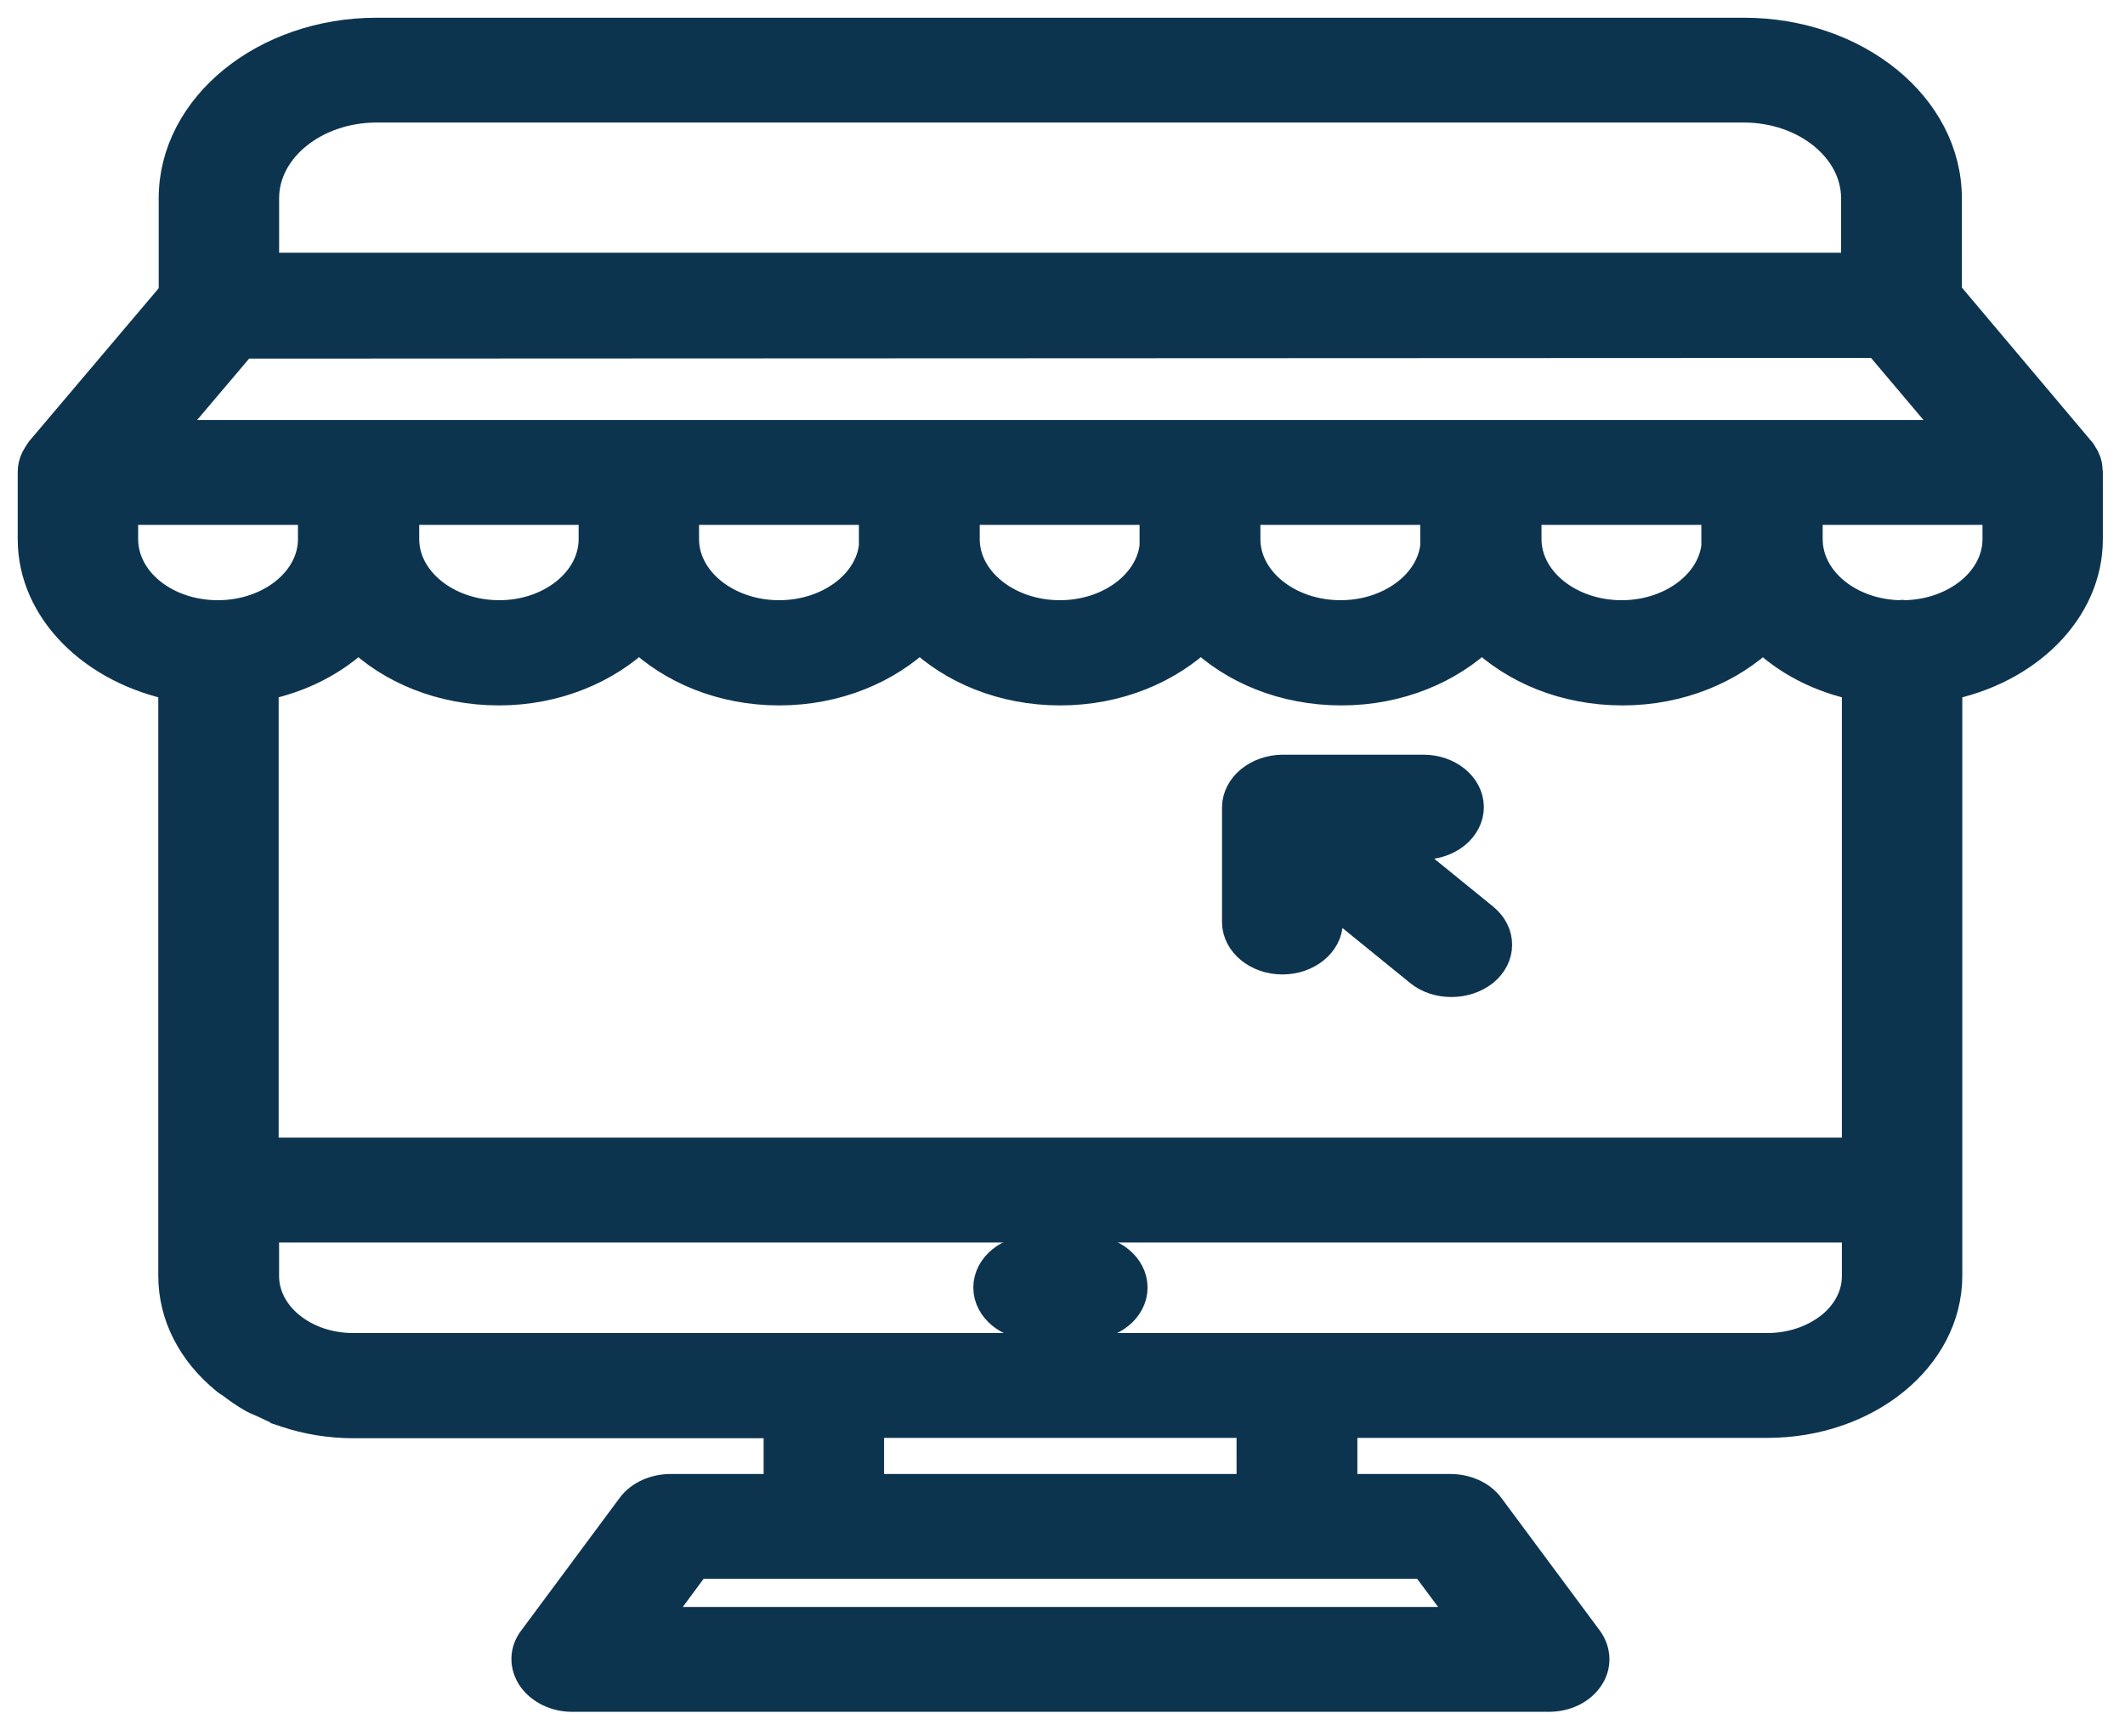
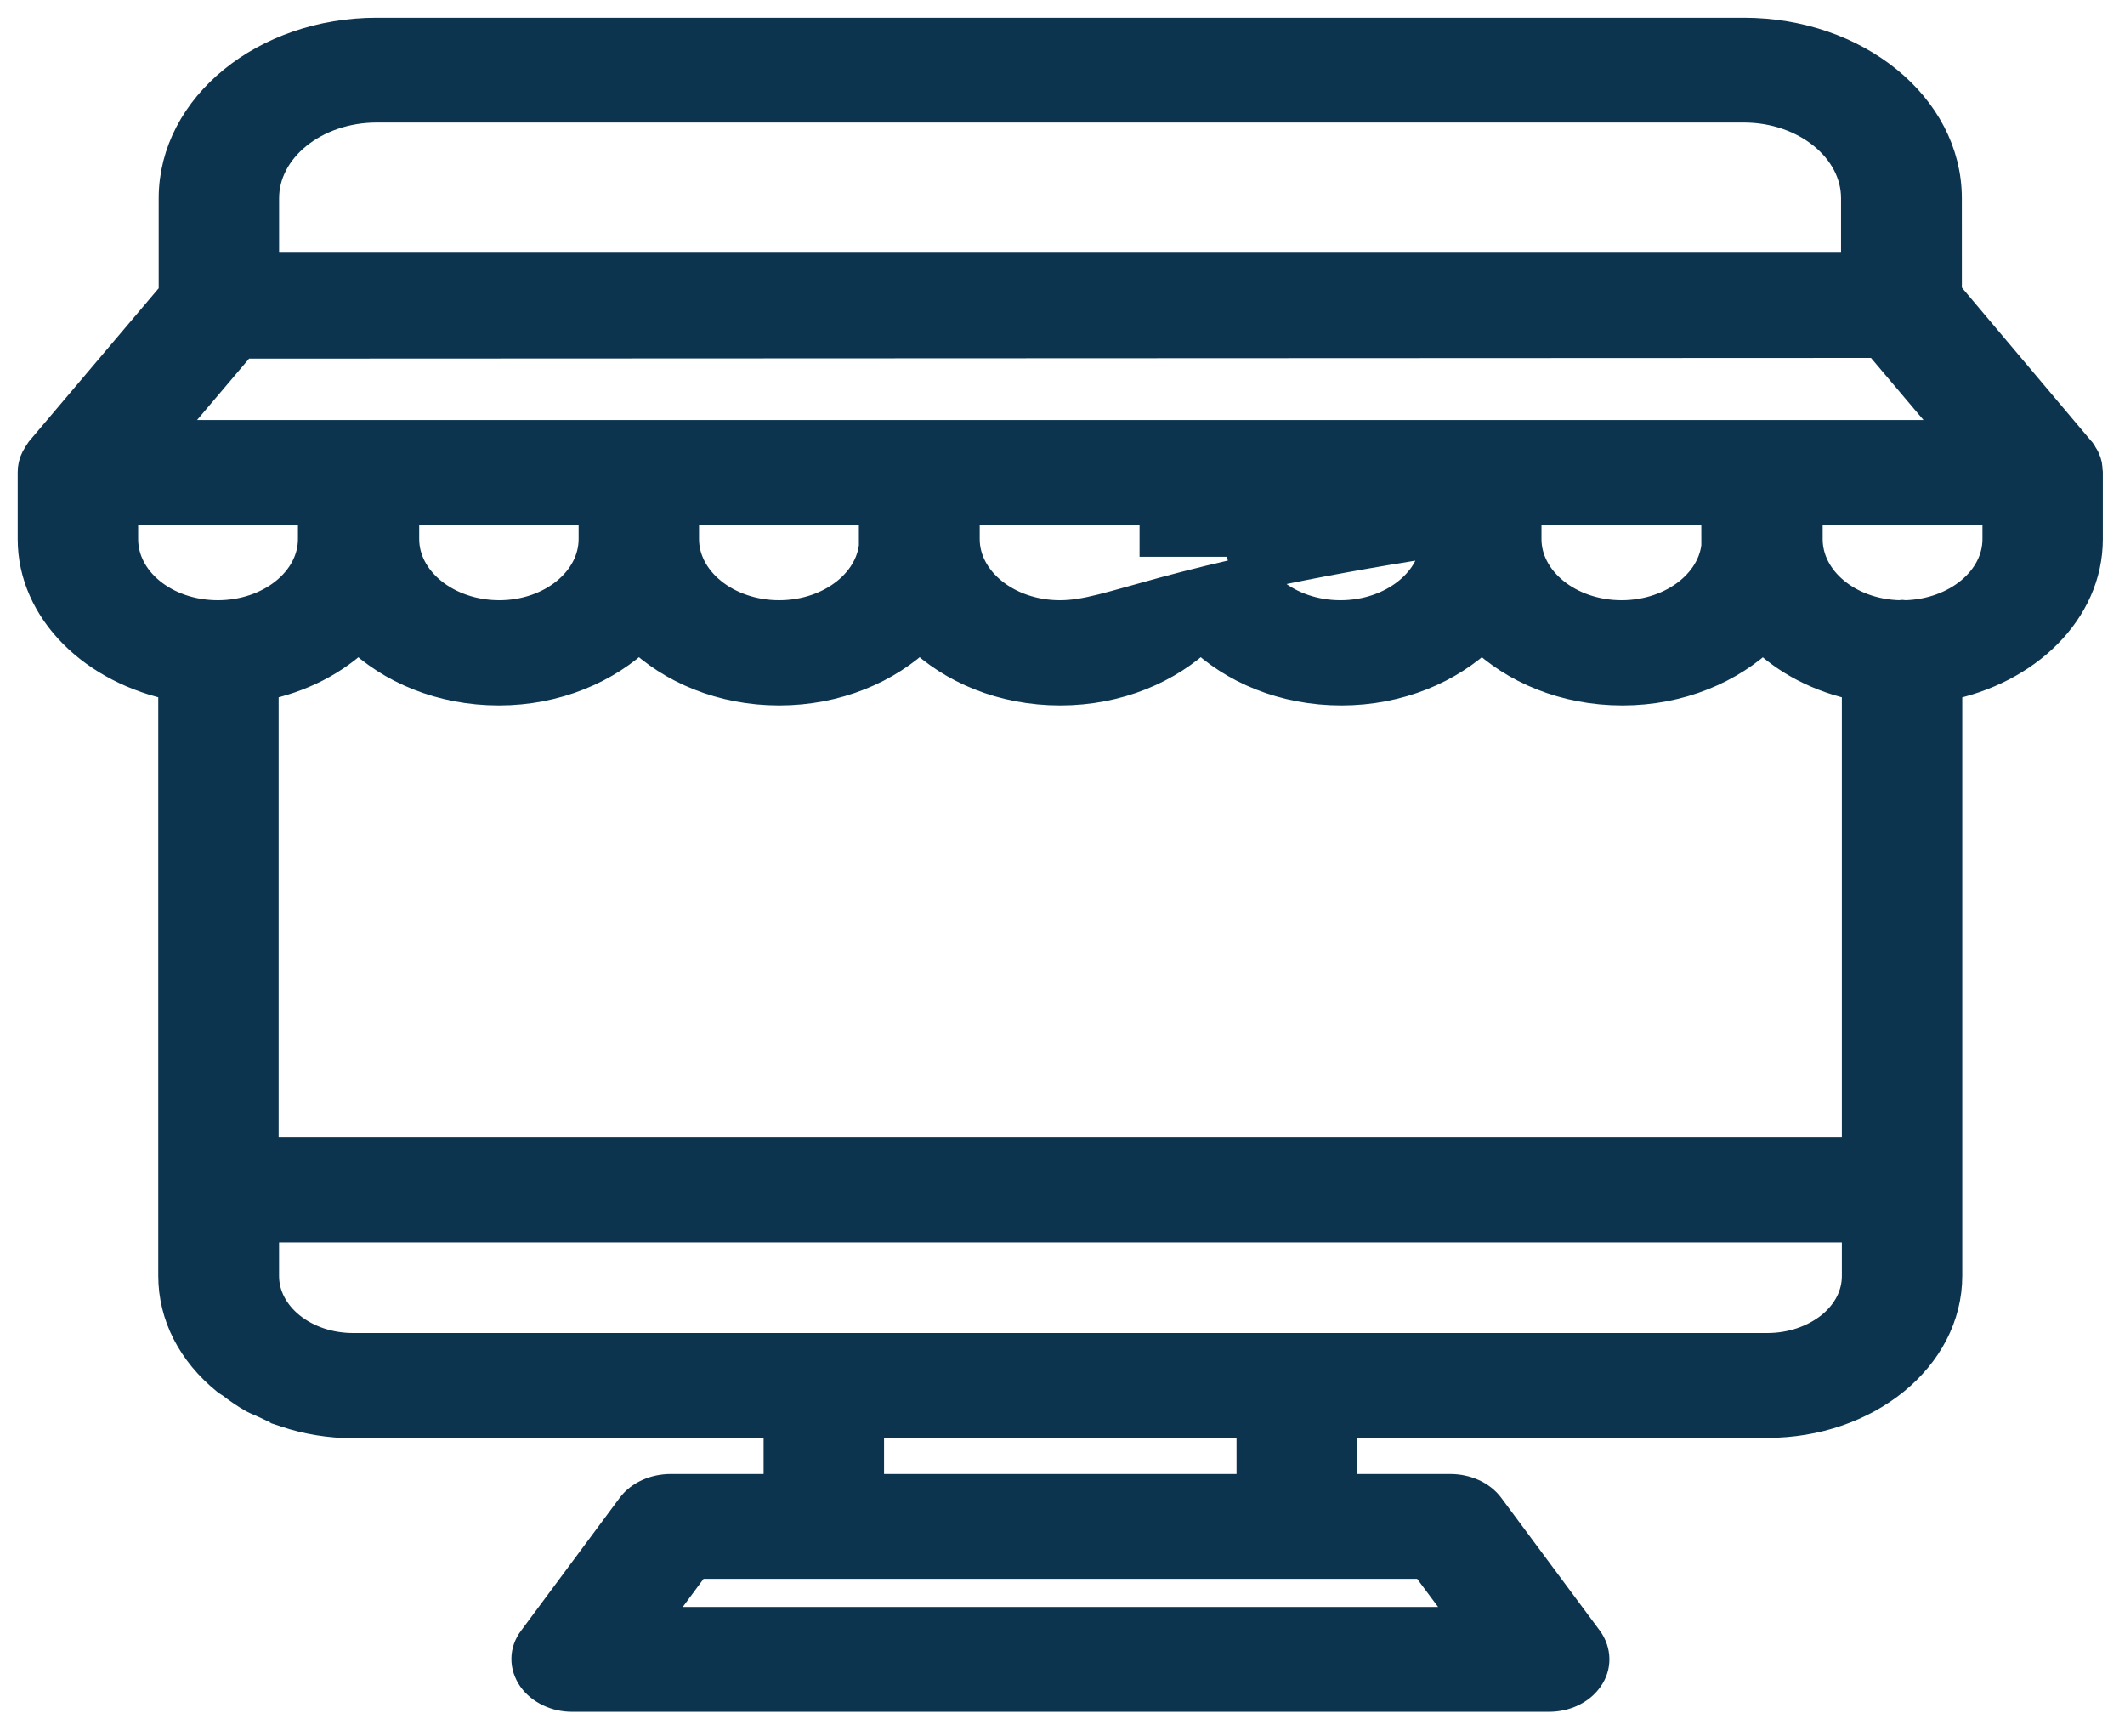
<svg xmlns="http://www.w3.org/2000/svg" width="60" height="49" viewBox="0 0 60 49" fill="none">
-   <path d="M29.189 37.328H30.697C31.36 37.328 31.902 36.887 31.902 36.348C31.902 35.809 31.36 35.368 30.697 35.368H29.189C28.525 35.368 27.982 35.809 27.982 36.348C27.982 36.887 28.525 37.328 29.189 37.328Z" fill="#0D344F" stroke="#0D344F" />
-   <path d="M58.803 12.995C58.79 12.956 58.766 12.927 58.742 12.887C58.718 12.848 58.706 12.809 58.67 12.779L54.895 8.301L54.894 5.596C54.894 3.058 52.361 1 49.237 1H10.638C7.514 1 4.981 3.068 4.981 5.596V8.32L1.205 12.779C1.169 12.828 1.145 12.877 1.109 12.936C1.096 12.946 1.096 12.956 1.084 12.975C1.024 13.093 1 13.21 1 13.328V13.338V15.22C1 17.19 2.701 18.836 4.969 19.287V36.016C4.969 37.103 5.487 38.123 6.44 38.897C6.477 38.926 6.525 38.956 6.573 38.985C6.766 39.132 6.971 39.279 7.2 39.406C7.272 39.446 7.357 39.475 7.441 39.514C7.646 39.612 7.851 39.71 8.068 39.789C8.08 39.789 8.093 39.789 8.093 39.798C8.684 39.995 9.323 40.102 9.986 40.102H22.061V42.111H18.937C18.515 42.111 18.116 42.288 17.899 42.582L15.113 46.335C14.884 46.639 14.884 47.011 15.101 47.325C15.318 47.629 15.716 47.825 16.15 47.825H43.737C44.171 47.825 44.569 47.639 44.786 47.325C45.003 47.021 44.991 46.639 44.774 46.335L41.988 42.582C41.771 42.288 41.372 42.111 40.95 42.111H37.826L37.826 40.092H49.9C52.663 40.092 54.906 38.27 54.906 36.015V33.585V33.565V19.287C57.174 18.846 58.875 17.2 58.875 15.22V13.338C58.875 13.329 58.863 13.309 58.863 13.299C58.875 13.201 58.851 13.093 58.803 12.995L58.803 12.995ZM52.506 19.287V32.615H7.368V19.287C8.466 19.071 9.419 18.572 10.119 17.885C11.072 18.816 12.483 19.414 14.087 19.414C15.68 19.414 17.091 18.807 18.044 17.885C18.997 18.816 20.408 19.414 22 19.414C23.605 19.414 25.016 18.807 25.969 17.885C26.922 18.816 28.333 19.414 29.937 19.414C31.542 19.414 32.953 18.807 33.906 17.885C34.859 18.816 36.27 19.414 37.875 19.414C39.479 19.414 40.89 18.807 41.843 17.885C42.796 18.816 44.207 19.414 45.812 19.414C47.416 19.414 48.827 18.807 49.78 17.885C50.455 18.562 51.408 19.071 52.505 19.287H52.506ZM7.38 36.025V34.575H52.506V36.025C52.506 36.584 52.24 37.113 51.746 37.515C51.252 37.907 50.6 38.132 49.9 38.132H9.974C9.286 38.132 8.635 37.916 8.14 37.515C7.67 37.133 7.38 36.603 7.38 36.025H7.38ZM40.613 15.219C40.613 16.444 39.37 17.444 37.85 17.444C36.33 17.444 35.088 16.444 35.088 15.219V14.318H40.6L40.601 15.219H40.613ZM32.688 15.219C32.688 16.444 31.445 17.444 29.925 17.444C28.405 17.444 27.163 16.444 27.163 15.219L27.163 14.318H32.676V15.219H32.688ZM24.763 15.219C24.763 16.444 23.52 17.444 22 17.444C20.48 17.444 19.238 16.444 19.238 15.219L19.238 14.318H24.751V15.219H24.763ZM11.337 14.318H16.838V15.219C16.838 16.444 15.607 17.444 14.099 17.444C12.579 17.444 11.337 16.444 11.337 15.219L11.337 14.318ZM48.55 15.219C48.55 16.444 47.307 17.444 45.787 17.444C44.267 17.444 43.025 16.444 43.025 15.219L43.025 14.318H48.537L48.538 15.219H48.55ZM10.638 2.959H49.238C51.023 2.959 52.483 4.145 52.483 5.595V7.634L7.381 7.634V5.596C7.381 4.145 8.841 2.959 10.638 2.959L10.638 2.959ZM6.802 9.624L53.061 9.604L55.389 12.358H4.485L6.802 9.624ZM3.401 15.219V14.318H8.913V15.219C8.913 16.445 7.671 17.444 6.151 17.444C4.631 17.444 3.401 16.454 3.401 15.219ZM41.603 45.865H18.287L19.613 44.072H40.265L41.603 45.865ZM35.415 42.111H24.462L24.462 40.092H35.414L35.415 42.111ZM56.476 15.219C56.476 16.425 55.282 17.405 53.798 17.444C53.762 17.444 53.738 17.434 53.714 17.434C53.69 17.434 53.654 17.444 53.63 17.444C52.146 17.405 50.964 16.425 50.964 15.219L50.964 14.318H56.476L56.476 15.219Z" fill="#0D344F" stroke="#0D344F" />
-   <path d="M39.117 23.765H40.191C40.854 23.765 41.397 23.324 41.397 22.785C41.397 22.246 40.854 21.805 40.191 21.805H36.21C36.053 21.805 35.896 21.835 35.752 21.884C35.462 21.982 35.221 22.178 35.1 22.413C35.04 22.53 35.004 22.658 35.004 22.785V26.029C35.004 26.568 35.547 27.009 36.21 27.009C36.873 27.009 37.416 26.568 37.416 26.029V25.157L40.13 27.362C40.371 27.558 40.673 27.646 40.986 27.646C41.3 27.646 41.602 27.548 41.842 27.362C42.313 26.98 42.313 26.362 41.842 25.98L39.117 23.765Z" fill="#0D344F" stroke="#0D344F" />
+   <path d="M58.803 12.995C58.79 12.956 58.766 12.927 58.742 12.887C58.718 12.848 58.706 12.809 58.67 12.779L54.895 8.301L54.894 5.596C54.894 3.058 52.361 1 49.237 1H10.638C7.514 1 4.981 3.068 4.981 5.596V8.32L1.205 12.779C1.169 12.828 1.145 12.877 1.109 12.936C1.096 12.946 1.096 12.956 1.084 12.975C1.024 13.093 1 13.21 1 13.328V13.338V15.22C1 17.19 2.701 18.836 4.969 19.287V36.016C4.969 37.103 5.487 38.123 6.44 38.897C6.477 38.926 6.525 38.956 6.573 38.985C6.766 39.132 6.971 39.279 7.2 39.406C7.272 39.446 7.357 39.475 7.441 39.514C7.646 39.612 7.851 39.71 8.068 39.789C8.08 39.789 8.093 39.789 8.093 39.798C8.684 39.995 9.323 40.102 9.986 40.102H22.061V42.111H18.937C18.515 42.111 18.116 42.288 17.899 42.582L15.113 46.335C14.884 46.639 14.884 47.011 15.101 47.325C15.318 47.629 15.716 47.825 16.15 47.825H43.737C44.171 47.825 44.569 47.639 44.786 47.325C45.003 47.021 44.991 46.639 44.774 46.335L41.988 42.582C41.771 42.288 41.372 42.111 40.95 42.111H37.826L37.826 40.092H49.9C52.663 40.092 54.906 38.27 54.906 36.015V33.585V33.565V19.287C57.174 18.846 58.875 17.2 58.875 15.22V13.338C58.875 13.329 58.863 13.309 58.863 13.299C58.875 13.201 58.851 13.093 58.803 12.995L58.803 12.995ZM52.506 19.287V32.615H7.368V19.287C8.466 19.071 9.419 18.572 10.119 17.885C11.072 18.816 12.483 19.414 14.087 19.414C15.68 19.414 17.091 18.807 18.044 17.885C18.997 18.816 20.408 19.414 22 19.414C23.605 19.414 25.016 18.807 25.969 17.885C26.922 18.816 28.333 19.414 29.937 19.414C31.542 19.414 32.953 18.807 33.906 17.885C34.859 18.816 36.27 19.414 37.875 19.414C39.479 19.414 40.89 18.807 41.843 17.885C42.796 18.816 44.207 19.414 45.812 19.414C47.416 19.414 48.827 18.807 49.78 17.885C50.455 18.562 51.408 19.071 52.505 19.287H52.506ZM7.38 36.025V34.575H52.506V36.025C52.506 36.584 52.24 37.113 51.746 37.515C51.252 37.907 50.6 38.132 49.9 38.132H9.974C9.286 38.132 8.635 37.916 8.14 37.515C7.67 37.133 7.38 36.603 7.38 36.025H7.38ZM40.613 15.219C40.613 16.444 39.37 17.444 37.85 17.444C36.33 17.444 35.088 16.444 35.088 15.219V14.318H40.6L40.601 15.219H40.613ZC32.688 16.444 31.445 17.444 29.925 17.444C28.405 17.444 27.163 16.444 27.163 15.219L27.163 14.318H32.676V15.219H32.688ZM24.763 15.219C24.763 16.444 23.52 17.444 22 17.444C20.48 17.444 19.238 16.444 19.238 15.219L19.238 14.318H24.751V15.219H24.763ZM11.337 14.318H16.838V15.219C16.838 16.444 15.607 17.444 14.099 17.444C12.579 17.444 11.337 16.444 11.337 15.219L11.337 14.318ZM48.55 15.219C48.55 16.444 47.307 17.444 45.787 17.444C44.267 17.444 43.025 16.444 43.025 15.219L43.025 14.318H48.537L48.538 15.219H48.55ZM10.638 2.959H49.238C51.023 2.959 52.483 4.145 52.483 5.595V7.634L7.381 7.634V5.596C7.381 4.145 8.841 2.959 10.638 2.959L10.638 2.959ZM6.802 9.624L53.061 9.604L55.389 12.358H4.485L6.802 9.624ZM3.401 15.219V14.318H8.913V15.219C8.913 16.445 7.671 17.444 6.151 17.444C4.631 17.444 3.401 16.454 3.401 15.219ZM41.603 45.865H18.287L19.613 44.072H40.265L41.603 45.865ZM35.415 42.111H24.462L24.462 40.092H35.414L35.415 42.111ZM56.476 15.219C56.476 16.425 55.282 17.405 53.798 17.444C53.762 17.444 53.738 17.434 53.714 17.434C53.69 17.434 53.654 17.444 53.63 17.444C52.146 17.405 50.964 16.425 50.964 15.219L50.964 14.318H56.476L56.476 15.219Z" fill="#0D344F" stroke="#0D344F" />
</svg>